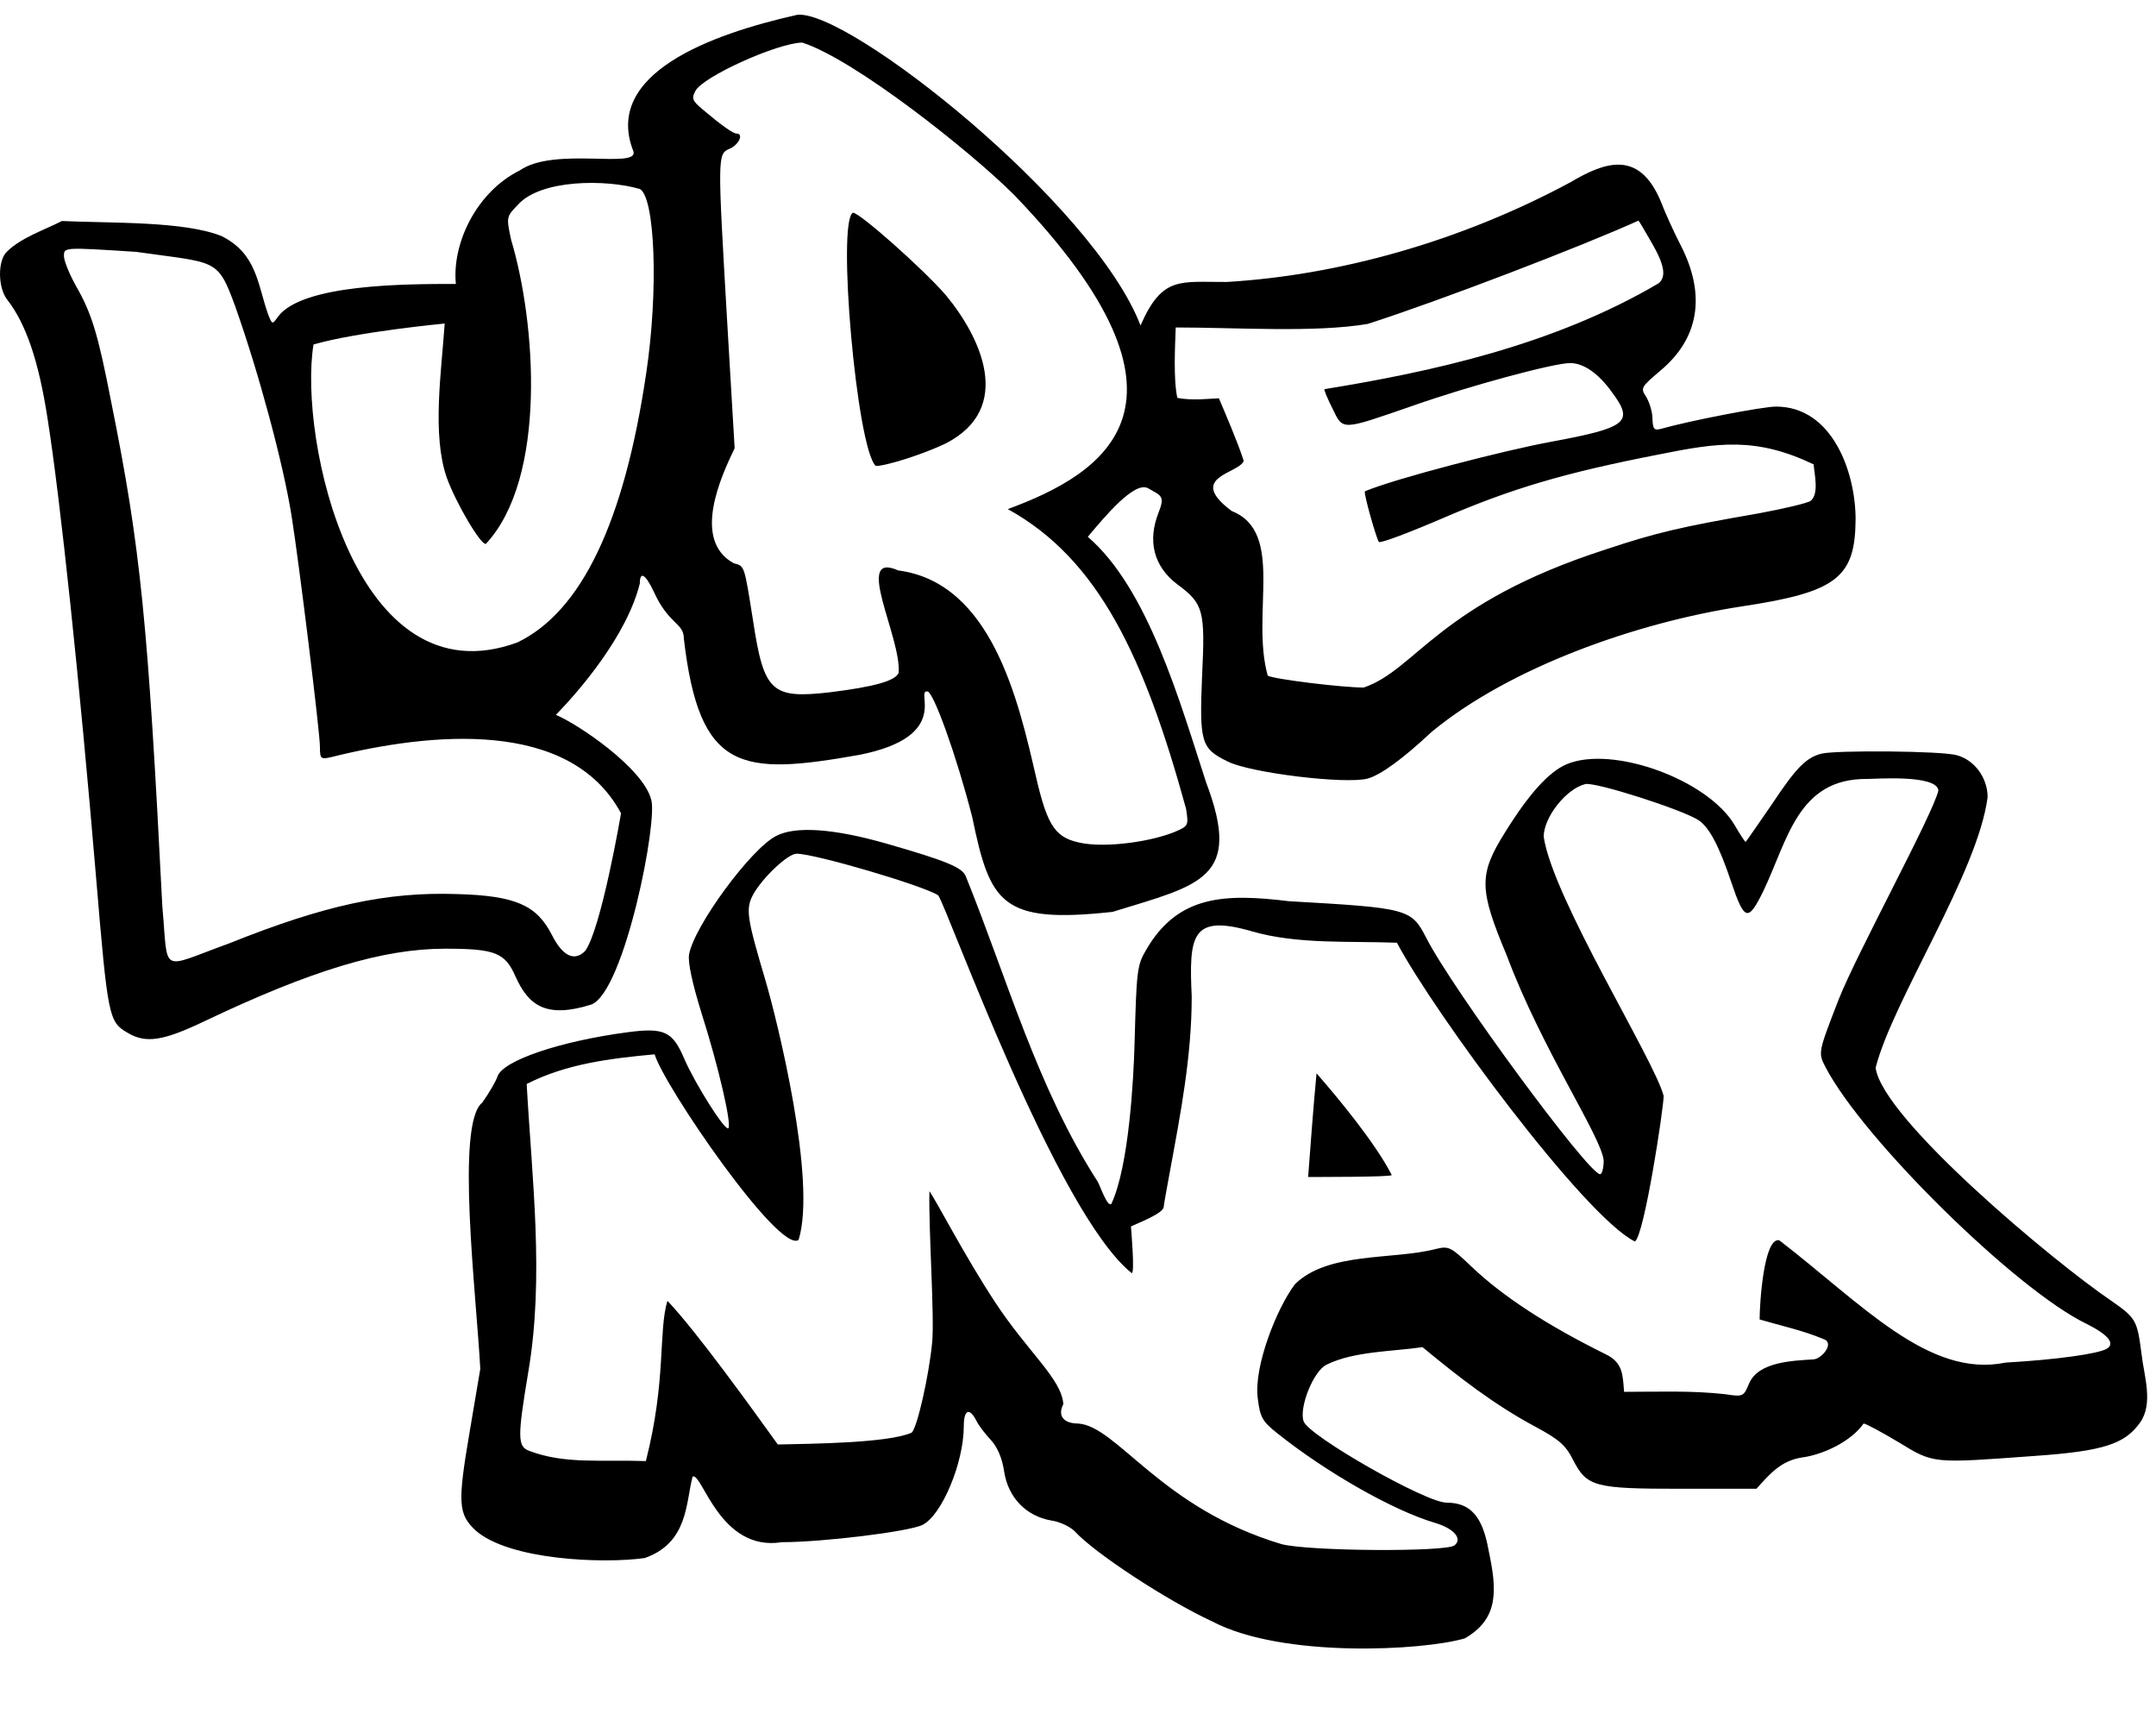
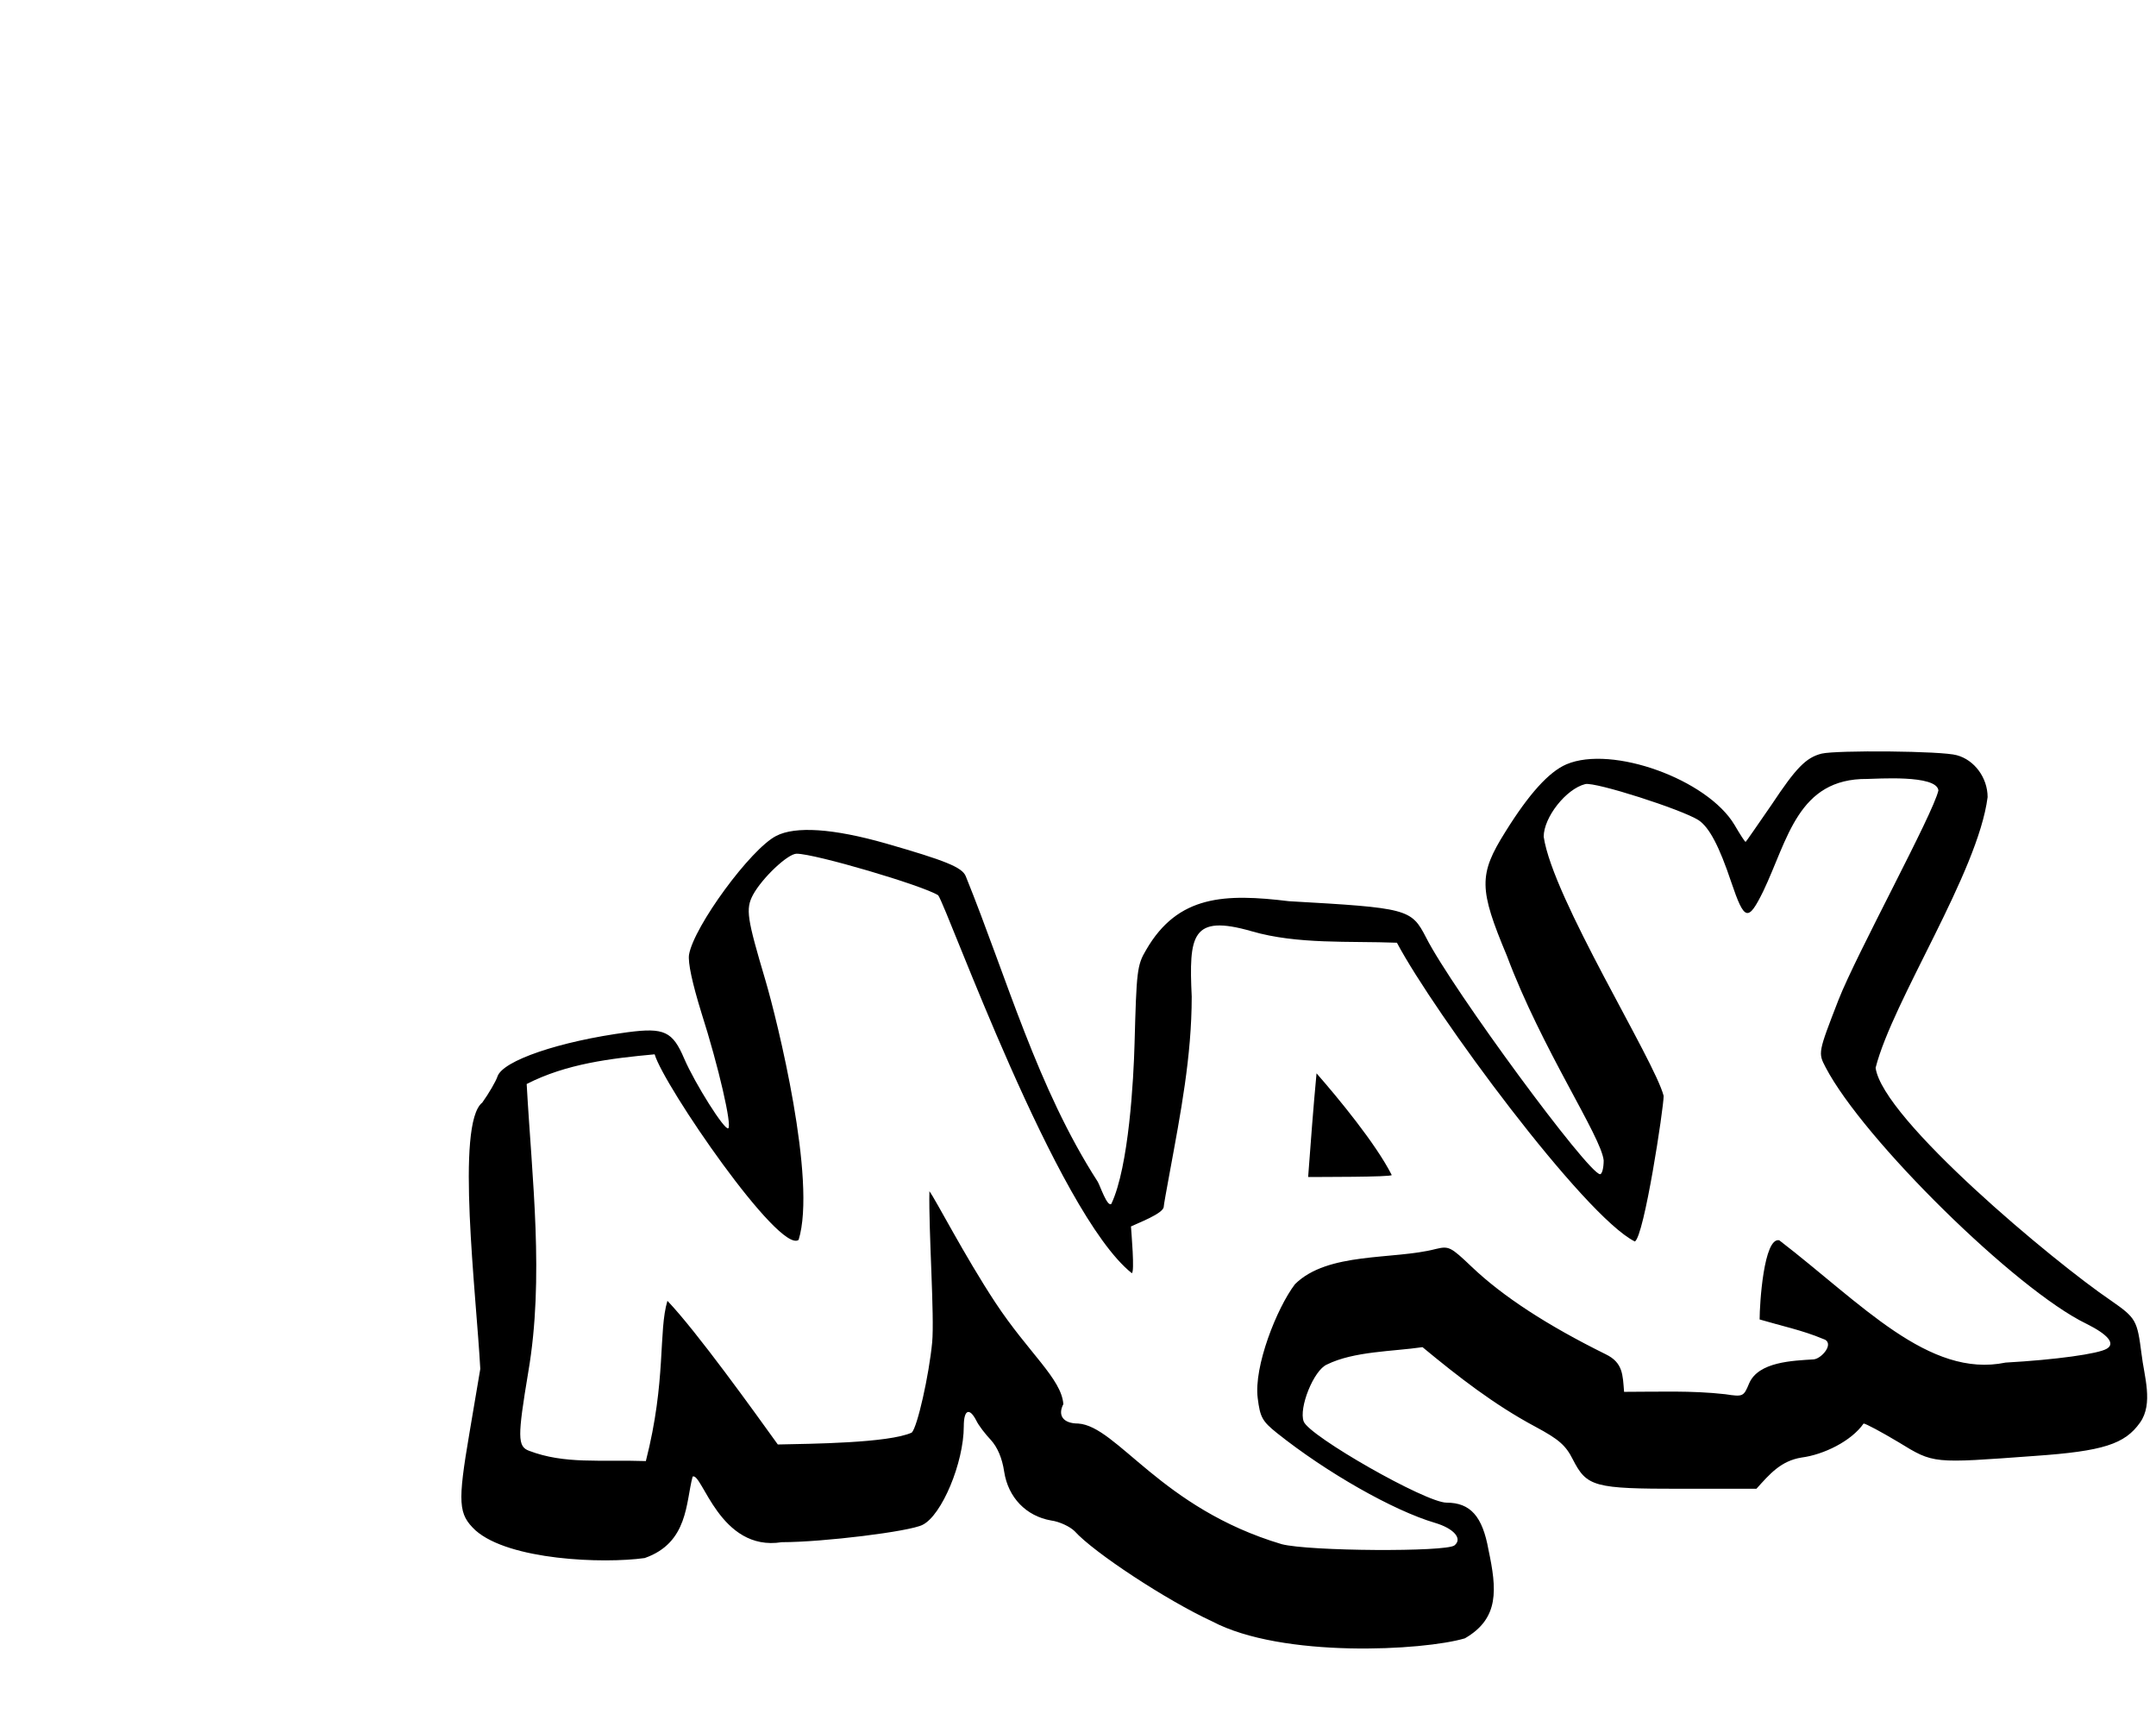
<svg xmlns="http://www.w3.org/2000/svg" width="39" height="31" viewBox="0 0 39 31" fill="none">
-   <path d="M11.458 2.738C11.553 3.062 10.031 2.647 9.404 3.081C8.619 3.47 8.174 4.401 8.246 5.135C7.342 5.135 5.465 5.136 5.027 5.729C4.926 5.872 4.926 5.872 4.853 5.693C4.657 5.149 4.655 4.593 4.007 4.269C3.327 3.997 2.024 4.038 1.12 3.997C0.803 4.159 0.383 4.297 0.129 4.548C-0.044 4.699 -0.044 5.207 0.137 5.428C0.469 5.858 0.701 6.53 0.86 7.568C1.091 9.021 1.439 12.319 1.735 15.833C1.952 18.423 1.967 18.48 2.314 18.681C2.64 18.874 2.951 18.824 3.689 18.473C5.627 17.55 6.922 17.157 8.051 17.157C8.955 17.157 9.136 17.228 9.324 17.658C9.558 18.177 9.87 18.427 10.699 18.166C11.3 17.925 11.911 14.809 11.777 14.452C11.621 13.882 10.46 13.097 10.055 12.928C10.492 12.482 11.341 11.488 11.574 10.552C11.574 10.323 11.675 10.38 11.827 10.702C12.098 11.3 12.37 11.262 12.37 11.547C12.651 13.964 13.399 14.032 15.553 13.65C17.233 13.315 16.542 12.472 16.776 12.505C16.884 12.505 17.304 13.672 17.586 14.774C17.91 16.337 18.108 16.71 20.125 16.491C21.723 15.999 22.478 15.892 21.818 14.151C21.346 12.706 20.77 10.645 19.677 9.708C19.996 9.328 20.517 8.706 20.762 8.827C21.006 8.966 21.078 8.966 20.957 9.271C20.762 9.764 20.852 10.235 21.304 10.573C21.767 10.917 21.803 11.039 21.745 12.212C21.695 13.428 21.724 13.536 22.209 13.772C22.621 13.979 24.343 14.187 24.741 14.08C24.972 14.015 25.363 13.736 25.898 13.235C27.318 12.064 29.608 11.258 31.505 10.967C33.219 10.709 33.559 10.452 33.566 9.393C33.566 8.542 33.147 7.353 32.127 7.353C31.888 7.353 30.586 7.604 30.051 7.754C29.92 7.79 29.899 7.761 29.891 7.568C29.891 7.446 29.834 7.267 29.776 7.174C29.674 7.017 29.682 7.003 30.036 6.702C30.731 6.122 30.861 5.343 30.412 4.455C30.289 4.219 30.116 3.84 30.029 3.611C29.642 2.726 29.048 2.916 28.408 3.296C26.407 4.373 24.208 4.979 22.194 5.099C21.348 5.105 21.028 4.981 20.631 5.886C19.78 3.672 15.321 0.149 14.417 0.269C12.857 0.618 10.903 1.335 11.458 2.738ZM18.345 3.525C21.992 7.318 19.978 8.563 18.23 9.207C19.87 10.111 20.698 11.872 21.456 14.631C21.5 14.931 21.5 14.938 21.246 15.046C20.805 15.225 20.046 15.325 19.604 15.253C19.098 15.167 18.953 14.974 18.736 14.03C18.426 12.695 17.946 10.536 16.247 10.316C15.428 9.951 16.31 11.534 16.255 12.169C16.197 12.312 15.821 12.42 15.01 12.52C13.954 12.641 13.817 12.513 13.621 11.217C13.462 10.216 13.47 10.237 13.274 10.187C12.506 9.769 13.05 8.603 13.289 8.105L13.158 5.886C12.977 2.774 12.977 2.788 13.202 2.688C13.368 2.616 13.455 2.416 13.325 2.416C13.26 2.416 13.05 2.266 12.71 1.979C12.522 1.822 12.507 1.779 12.58 1.643C12.717 1.385 14.063 0.777 14.511 0.77C15.46 1.074 17.557 2.738 18.345 3.525ZM11.574 3.418C11.849 3.568 11.914 5.25 11.69 6.745C11.292 9.443 10.518 11.06 9.36 11.618C6.417 12.699 5.395 7.917 5.671 6.23C6.46 6.001 8.044 5.851 8.044 5.851C7.982 6.745 7.814 7.862 8.08 8.634C8.254 9.114 8.702 9.865 8.789 9.836C9.899 8.644 9.695 5.835 9.245 4.334C9.158 3.926 9.158 3.919 9.368 3.704C9.779 3.24 10.966 3.24 11.574 3.418ZM29.87 4.377C30.108 4.784 30.145 4.999 30.007 5.121C28.087 6.253 25.862 6.728 23.959 7.038C23.945 7.046 24.01 7.203 24.104 7.389C24.299 7.79 24.249 7.79 25.573 7.332C26.571 6.981 28.105 6.566 28.401 6.566C28.647 6.566 28.915 6.752 29.161 7.096C29.559 7.632 29.443 7.733 28.054 7.99C27.25 8.137 25.26 8.646 24.69 8.885C24.661 8.913 24.9 9.75 24.943 9.801C24.972 9.829 25.5 9.629 26.115 9.364C27.331 8.842 28.278 8.555 30.007 8.219C31.08 8.003 31.763 7.9 32.807 8.398C32.82 8.574 32.908 8.925 32.756 9.056C32.698 9.099 32.272 9.199 31.808 9.285C30.398 9.529 29.949 9.636 29.045 9.937C26.014 10.914 25.621 12.111 24.668 12.434C24.278 12.434 23.048 12.284 22.932 12.219C22.621 11.101 23.25 9.625 22.281 9.242C21.448 8.621 22.417 8.568 22.498 8.334C22.37 7.947 22.183 7.523 22.049 7.203C21.866 7.21 21.569 7.248 21.297 7.196C21.223 6.859 21.256 6.249 21.268 5.922C22.356 5.922 23.784 6.02 24.741 5.858C26.03 5.445 28.622 4.451 29.638 3.99C29.645 3.99 29.747 4.162 29.87 4.377ZM2.466 4.555C3.913 4.762 3.933 4.657 4.253 5.536C4.687 6.759 5.121 8.377 5.273 9.321C5.41 10.18 5.787 13.242 5.787 13.5C5.787 13.722 5.801 13.736 5.989 13.693C7.798 13.241 10.315 12.995 11.234 14.709C11.234 14.709 10.875 16.808 10.583 17.2C10.388 17.393 10.178 17.293 9.982 16.906C9.708 16.37 9.324 16.198 8.268 16.169C6.995 16.126 5.866 16.37 4.137 17.064C2.865 17.523 3.05 17.64 2.936 16.384C2.676 11.26 2.546 9.922 2.017 7.296C1.772 6.037 1.663 5.672 1.366 5.156C1.251 4.949 1.157 4.713 1.157 4.634C1.157 4.47 1.142 4.47 2.466 4.555Z" fill="black" />
-   <path d="M15.842 8.427C16.038 8.427 16.725 8.205 17.108 8.019C18.355 7.38 17.735 6.086 17.101 5.328C16.696 4.863 15.553 3.847 15.43 3.847C15.135 3.983 15.496 8.111 15.842 8.427Z" fill="black" />
  <path d="M32.952 13.629C32.669 13.7 32.489 13.886 32.047 14.552C31.794 14.917 31.584 15.225 31.577 15.225C31.562 15.225 31.476 15.089 31.375 14.917C30.883 14.094 29.161 13.472 28.336 13.822C28.018 13.958 27.656 14.359 27.229 15.046C26.744 15.819 26.752 16.076 27.258 17.285C27.89 18.973 28.965 20.553 29.009 20.985C29.009 21.121 28.98 21.235 28.944 21.235C28.734 21.235 26.274 17.894 25.797 16.956C25.529 16.434 25.464 16.42 23.315 16.298C22.164 16.158 21.308 16.182 20.733 17.178C20.566 17.457 20.559 17.565 20.523 18.874C20.506 19.509 20.421 21.1 20.103 21.772C20.028 21.834 19.899 21.44 19.857 21.371C18.759 19.666 18.222 17.706 17.47 15.847C17.405 15.683 17.094 15.561 16.023 15.253C15.068 14.981 14.388 14.938 14.041 15.117C13.578 15.353 12.551 16.756 12.464 17.264C12.442 17.407 12.522 17.779 12.688 18.316C12.999 19.289 13.245 20.363 13.173 20.405C13.108 20.448 12.572 19.597 12.377 19.146C12.167 18.652 12.015 18.581 11.357 18.667C10.12 18.831 9.093 19.182 8.999 19.468C8.97 19.554 8.847 19.768 8.724 19.94C8.238 20.32 8.616 23.407 8.688 24.756L8.492 25.915C8.275 27.189 8.29 27.382 8.601 27.676C9.21 28.216 10.91 28.282 11.661 28.177C12.454 27.901 12.404 27.166 12.529 26.703C12.703 26.624 13.018 28.069 14.142 27.89C14.887 27.89 16.457 27.697 16.689 27.576C17.036 27.404 17.434 26.452 17.434 25.794C17.434 25.493 17.535 25.45 17.658 25.686C17.701 25.779 17.825 25.937 17.926 26.044C18.042 26.173 18.128 26.366 18.165 26.617C18.237 27.082 18.562 27.418 19.011 27.497C19.17 27.518 19.358 27.611 19.438 27.69C19.785 28.076 21.102 28.942 21.926 29.322C23.193 29.992 25.751 29.851 26.498 29.629C27.125 29.267 27.077 28.743 26.925 28.026C26.817 27.425 26.6 27.175 26.166 27.175C25.79 27.175 23.684 25.973 23.583 25.708C23.489 25.465 23.764 24.778 24.003 24.677C24.491 24.436 25.193 24.442 25.732 24.363C26.378 24.897 27.027 25.403 27.772 25.801C28.199 26.03 28.322 26.137 28.452 26.395C28.705 26.889 28.835 26.924 30.405 26.924H31.772C32.012 26.658 32.213 26.419 32.59 26.359C32.988 26.307 33.489 26.063 33.711 25.744C33.747 25.744 34.029 25.894 34.34 26.08C34.984 26.474 34.948 26.466 36.807 26.33C38.044 26.244 38.435 26.116 38.71 25.729C38.958 25.384 38.783 24.879 38.739 24.491C38.659 23.876 38.645 23.84 38.182 23.518C37.159 22.825 34.053 20.237 33.928 19.311C34.238 18.092 35.779 15.784 35.954 14.416C35.954 14.065 35.715 13.743 35.397 13.658C35.129 13.579 33.226 13.565 32.952 13.629ZM35.064 14.294C34.969 14.723 33.581 17.252 33.255 18.087C32.886 19.039 32.886 19.039 33.024 19.303C33.704 20.606 36.467 23.325 37.741 23.94C38.131 24.134 38.269 24.298 38.11 24.391C37.958 24.484 37.184 24.591 36.279 24.642C34.889 24.93 33.673 23.574 32.185 22.43C31.905 22.371 31.83 23.579 31.83 23.862C32.207 23.974 32.611 24.059 32.973 24.212C33.205 24.278 32.955 24.572 32.807 24.584C32.426 24.608 31.813 24.627 31.642 25.014C31.541 25.257 31.534 25.264 31.208 25.214C30.603 25.145 29.985 25.171 29.378 25.171C29.353 24.863 29.36 24.643 29.045 24.491C27.989 23.969 27.186 23.447 26.622 22.91C26.238 22.545 26.209 22.531 25.97 22.588C25.201 22.788 24.02 22.635 23.424 23.225C23.095 23.659 22.677 24.715 22.751 25.286C22.794 25.629 22.831 25.701 23.098 25.915C23.995 26.631 25.204 27.318 25.956 27.54C26.296 27.64 26.462 27.826 26.31 27.948C26.159 28.069 23.684 28.055 23.185 27.926C20.999 27.275 20.21 25.791 19.503 25.744C19.235 25.744 19.127 25.601 19.235 25.393C19.201 24.934 18.604 24.465 18.006 23.558C17.448 22.712 16.925 21.692 16.812 21.543C16.797 22.274 16.906 23.8 16.862 24.277C16.805 24.871 16.595 25.808 16.493 25.908C16.072 26.099 14.664 26.11 14.07 26.123C13.64 25.526 12.603 24.08 12.073 23.525C11.906 24.08 12.056 24.966 11.683 26.423C10.844 26.395 10.216 26.483 9.57 26.237C9.36 26.159 9.36 25.987 9.556 24.813C9.848 23.104 9.623 21.326 9.527 19.604C10.243 19.237 11.048 19.141 11.842 19.067C12.006 19.631 14.097 22.684 14.446 22.423C14.778 21.354 14.061 18.459 13.846 17.729C13.513 16.606 13.484 16.441 13.621 16.183C13.788 15.876 14.251 15.439 14.41 15.439C14.743 15.439 16.689 16.012 16.971 16.191C17.14 16.424 19.111 21.939 20.472 23.024C20.53 23.024 20.464 22.272 20.458 22.18C20.565 22.126 21.051 21.946 21.051 21.822C21.051 21.794 21.102 21.515 21.16 21.2C21.355 20.139 21.557 19.105 21.557 18.023C21.506 16.918 21.55 16.527 22.643 16.842C23.467 17.082 24.415 17.016 25.269 17.049C25.943 18.319 28.653 21.994 29.573 22.452C29.742 22.357 30.094 20.035 30.094 19.819C29.926 19.169 28.088 16.246 27.924 15.132C27.924 14.781 28.329 14.266 28.676 14.18C28.857 14.137 30.419 14.638 30.723 14.831C30.919 14.96 31.099 15.303 31.317 15.954C31.555 16.656 31.62 16.677 31.895 16.119C32.343 15.182 32.521 14.076 33.776 14.087C33.929 14.087 35.031 14.004 35.064 14.294Z" fill="black" />
  <path d="M23.663 21.286C23.825 21.284 25.175 21.289 25.175 21.25C24.89 20.685 24.198 19.848 23.815 19.411C23.756 20.035 23.71 20.66 23.663 21.286Z" fill="black" />
</svg>